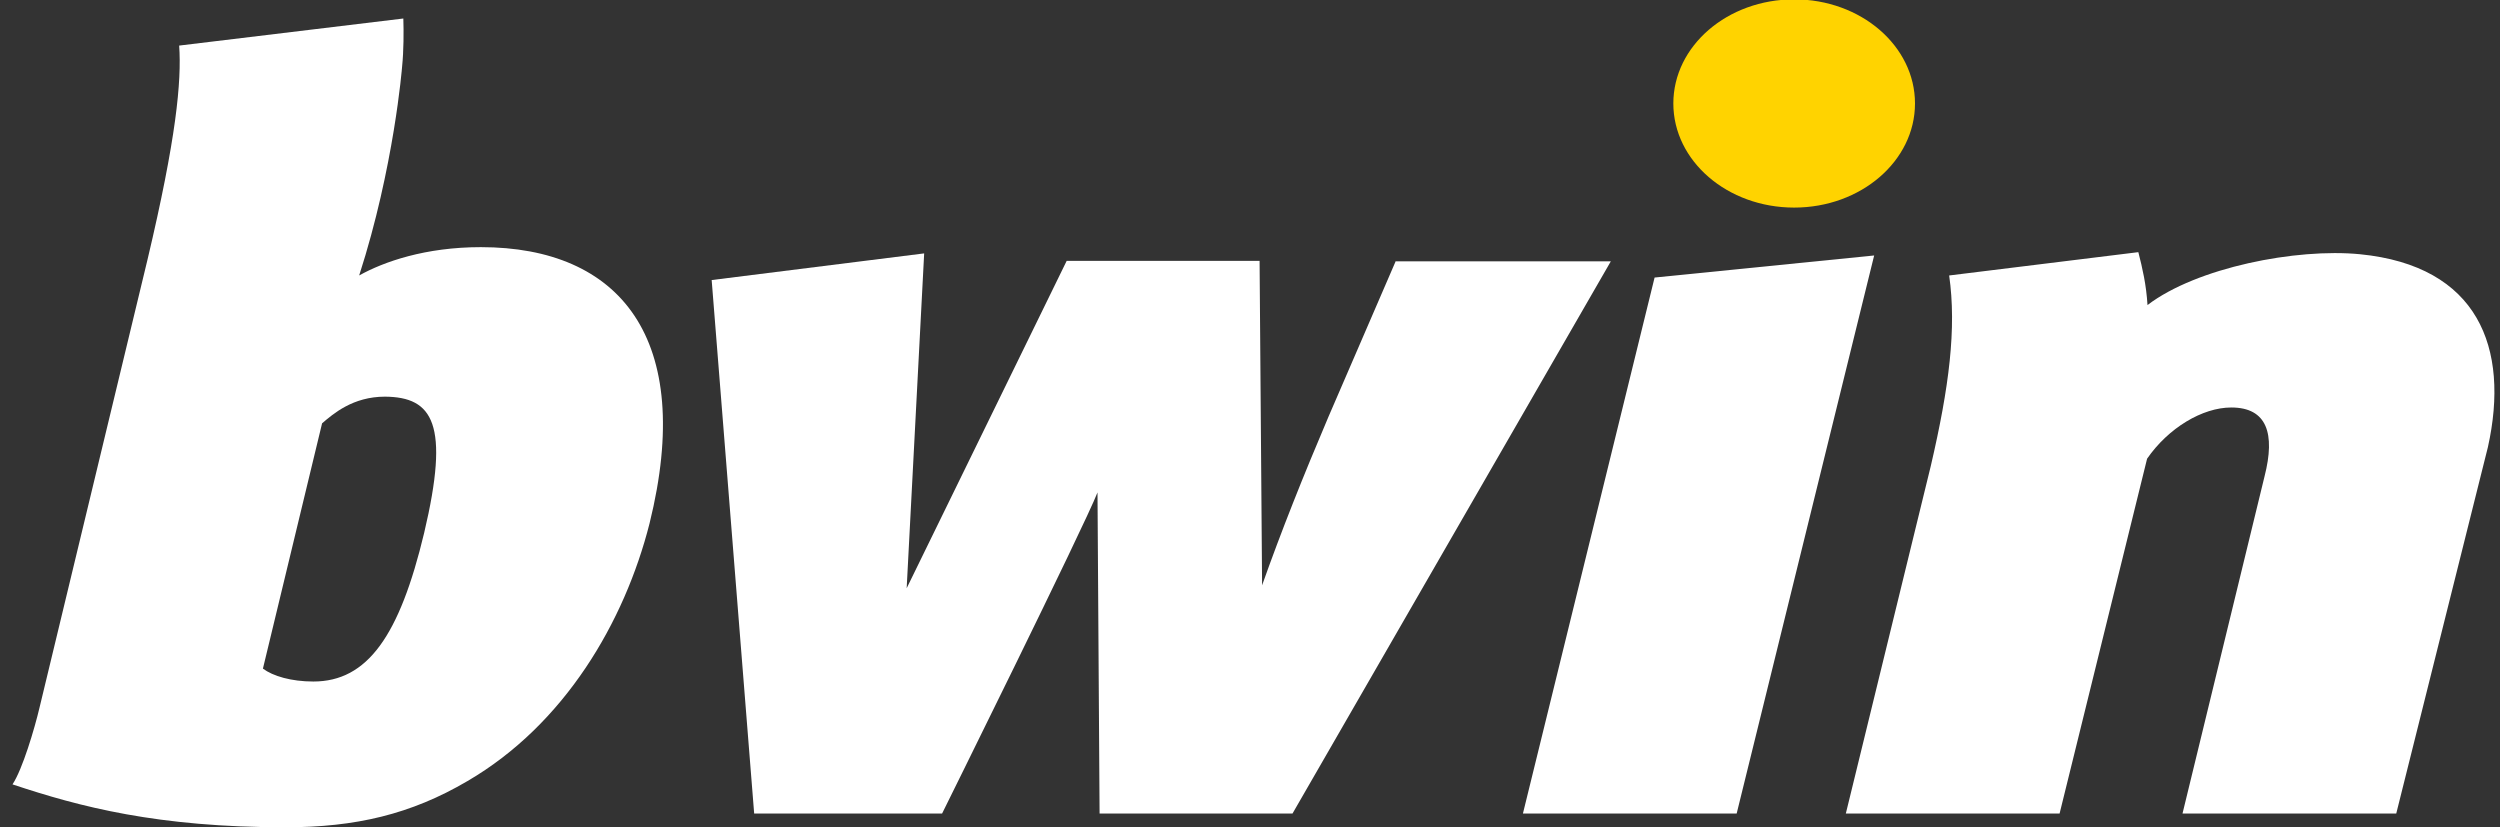
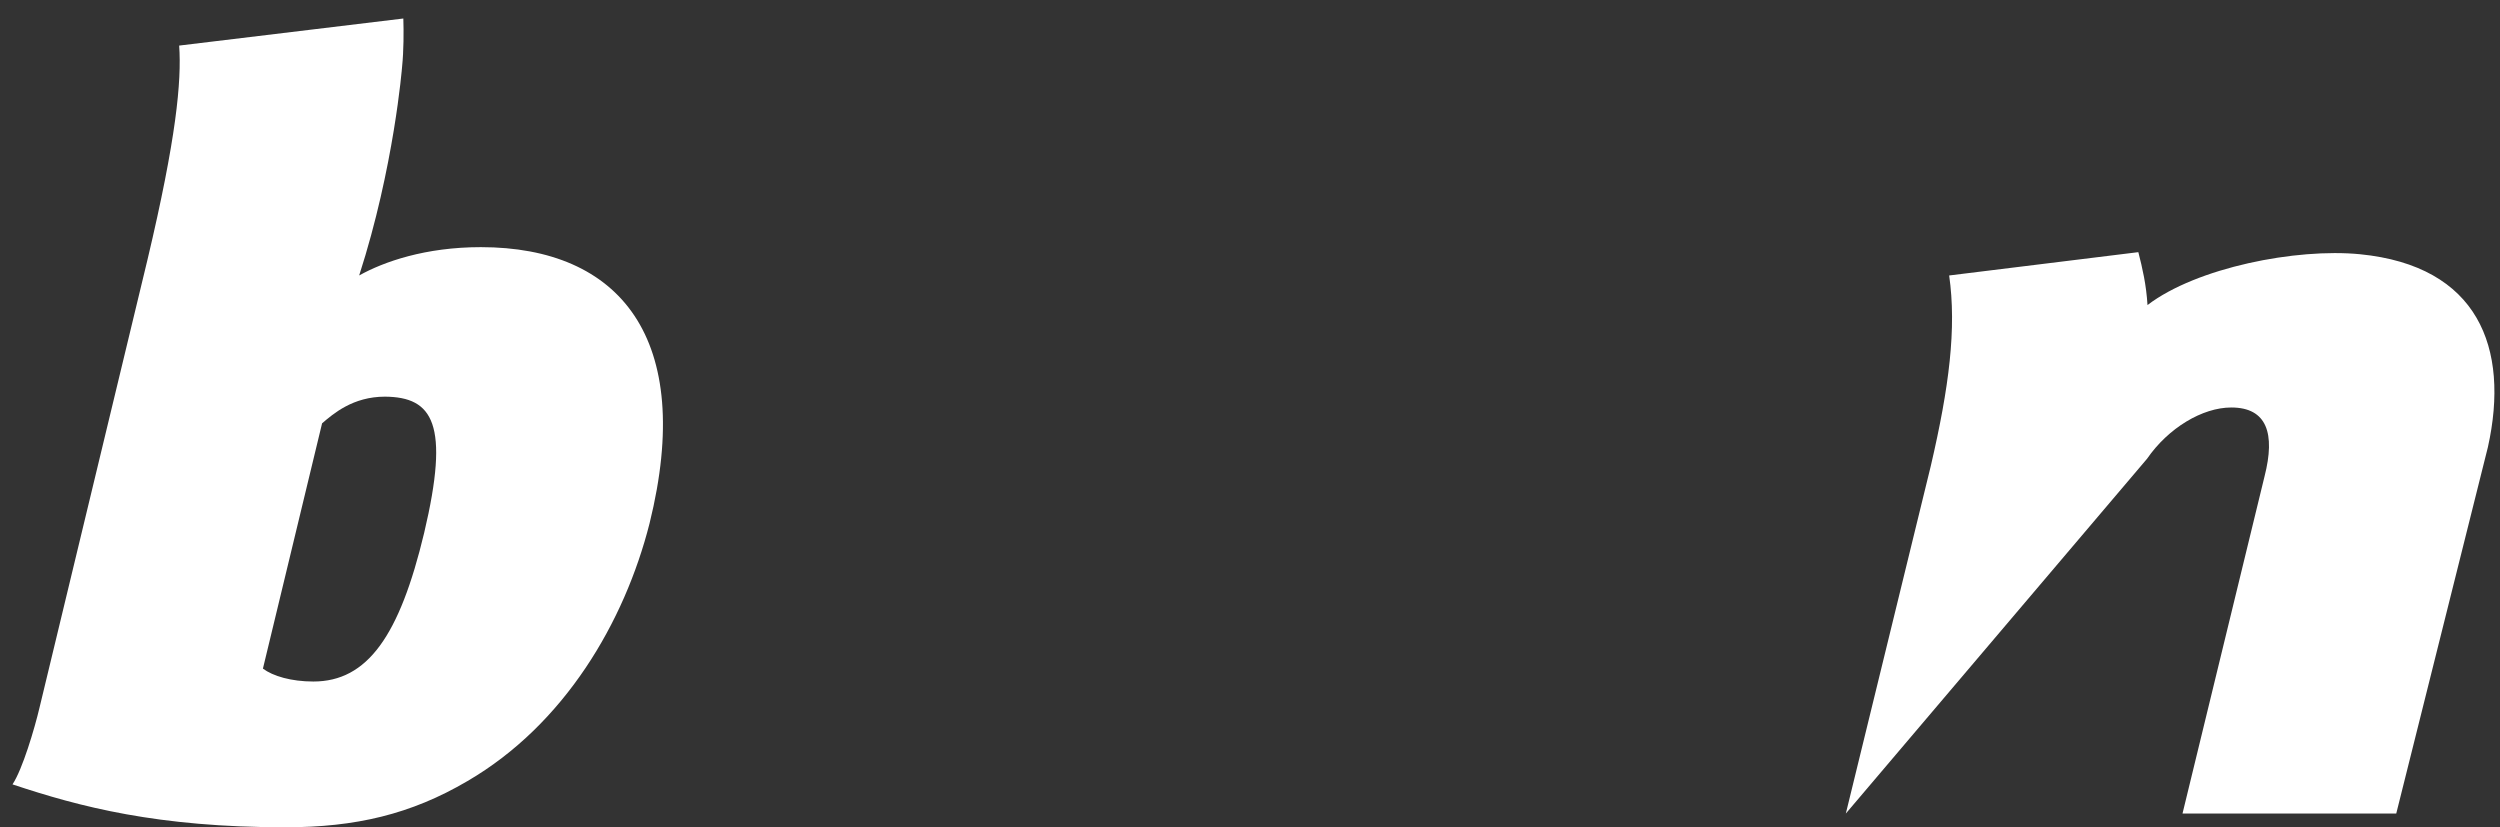
<svg xmlns="http://www.w3.org/2000/svg" width="1792" height="593" viewBox="0 0 1792 593" fill="none">
  <rect x="0" y="0" width="1792" height="593" fill="#333333" stroke="none" />
  <g clip-path="url(#clip0_962_1728)">
-     <path d="M1186.01 198.947L1091.63 583.145H1244.84L1343.4 183.125L1186.01 198.947Z" fill="white" />
-     <path d="M1691.65 182.235C1645.95 177.757 1574.57 191.788 1539.33 218.655C1538.43 204.027 1535.74 192.385 1532.76 180.742L1397.16 197.459C1402.54 235.372 1397.16 277.463 1384.02 333.884L1323.09 583.151H1476.31L1539.03 328.809C1554.26 306.719 1578.75 292.091 1599.36 292.091C1625.05 292.091 1631.02 310.898 1623.25 341.347L1564.42 583.151H1717.63L1783.34 320.451C1799.17 249.104 1776.17 190.593 1691.65 182.235Z" fill="white" />
-     <path d="M1000.53 187.006L952.15 298.952C934.23 341.044 918.4 380.747 904.662 419.555L902.87 187.006H764.587L649.899 421.645L662.443 181.633L510.123 200.738L540.587 583.146H675.286C675.286 583.146 777.43 376.867 786.688 352.985L788.182 583.146H926.464L1154.65 187.305H1000.53V187.006Z" fill="white" />
+     <path d="M1691.65 182.235C1645.95 177.757 1574.57 191.788 1539.33 218.655C1538.43 204.027 1535.74 192.385 1532.76 180.742L1397.16 197.459C1402.54 235.372 1397.16 277.463 1384.02 333.884L1323.09 583.151L1539.03 328.809C1554.26 306.719 1578.75 292.091 1599.36 292.091C1625.05 292.091 1631.02 310.898 1623.25 341.347L1564.42 583.151H1717.63L1783.34 320.451C1799.17 249.104 1776.17 190.593 1691.65 182.235Z" fill="white" />
    <path d="M344.662 177.154C304.94 177.154 275.073 187.603 257.452 197.454C282.54 119.838 288.214 47.894 288.214 47.894C289.409 36.252 289.409 22.52 289.11 13.266L128.428 32.67C130.22 58.343 126.337 99.24 105.729 186.11L28.374 507.022C24.79 522.246 16.129 551.502 8.961 562.248C57.345 578.369 112.897 592.996 204.588 592.996C254.764 592.996 294.486 583.742 335.105 559.86C404.694 519.261 447.702 445.825 465.622 375.075C498.476 242.232 444.118 177.154 344.662 177.154ZM304.044 381.941C286.422 455.676 263.425 488.513 224.598 488.513C208.769 488.513 195.628 484.633 188.46 479.259L230.87 303.43C238.934 296.563 252.972 284.324 275.969 284.324C310.316 284.623 322.561 303.728 304.044 381.941Z" fill="white" />
-     <path d="M1286.06 148.8C1333.89 148.8 1372.67 115.387 1372.67 74.17C1372.67 32.952 1333.89 -0.461 1286.06 -0.461C1238.22 -0.461 1199.45 32.952 1199.45 74.17C1199.45 115.387 1238.22 148.8 1286.06 148.8Z" fill="#FFD300" />
  </g>
  <defs>
    <clipPath id="clip0_962_1728">
      <rect width="1792" height="593" fill="white" />
    </clipPath>
  </defs>
</svg>